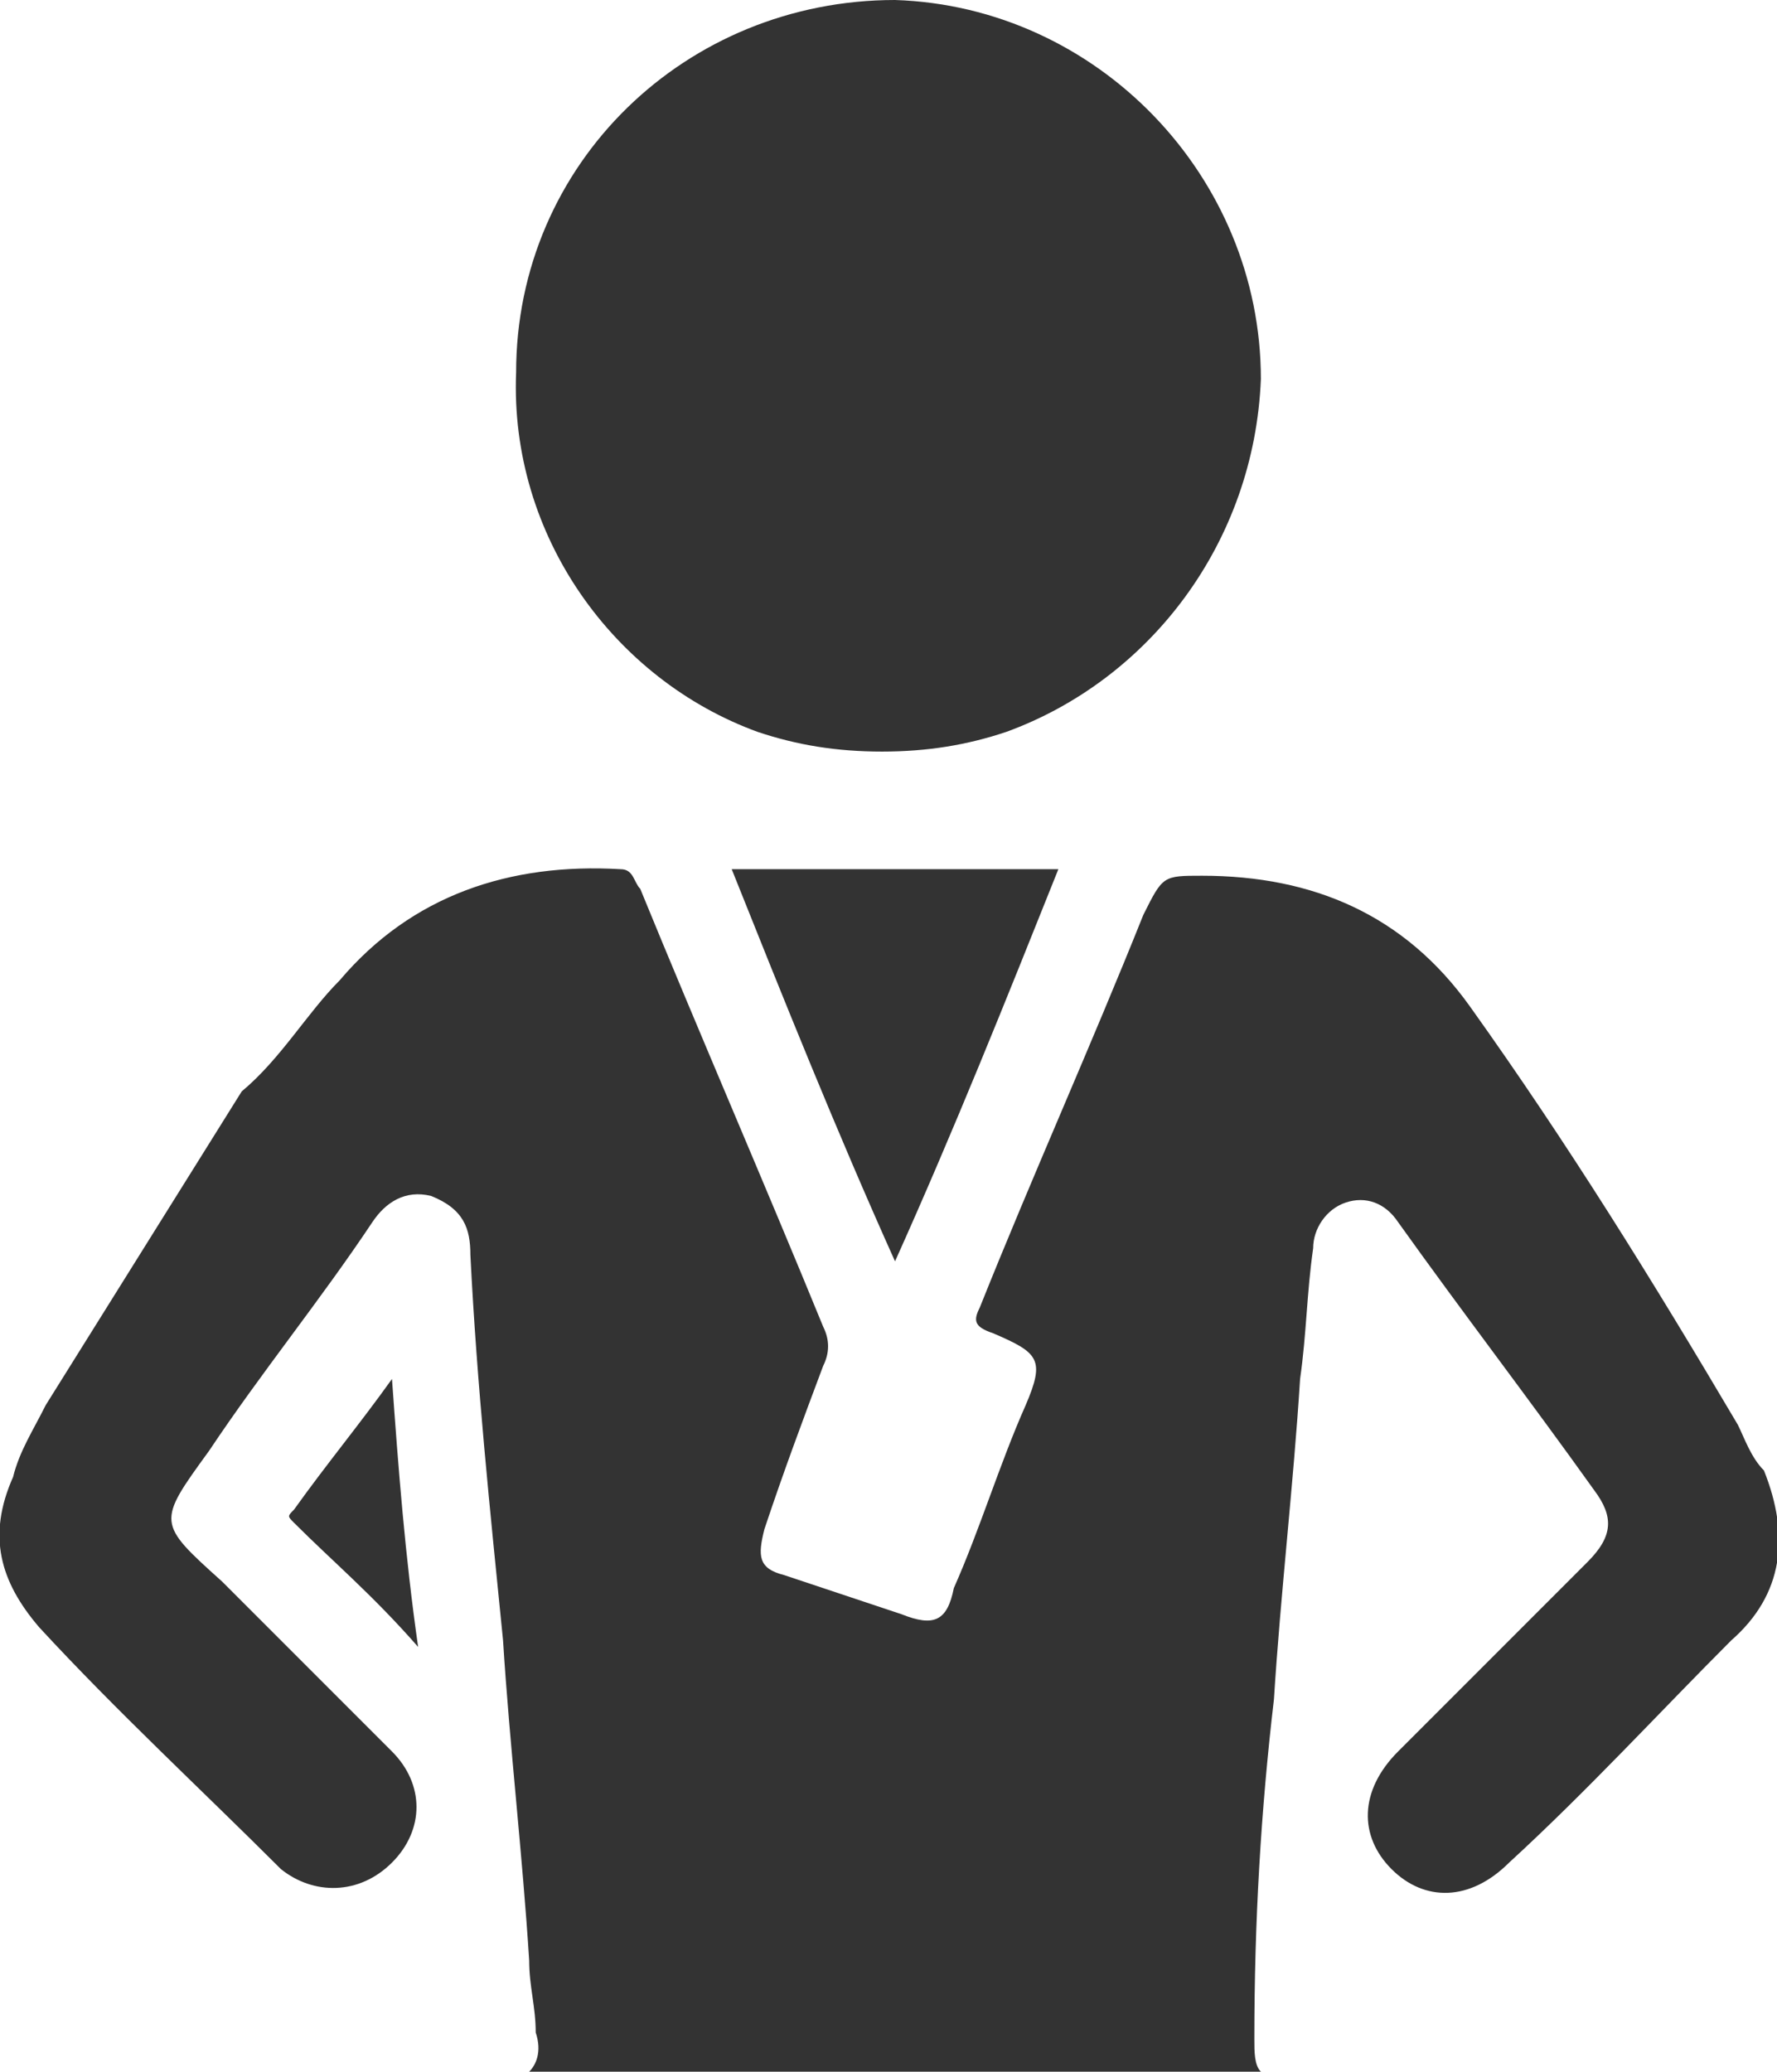
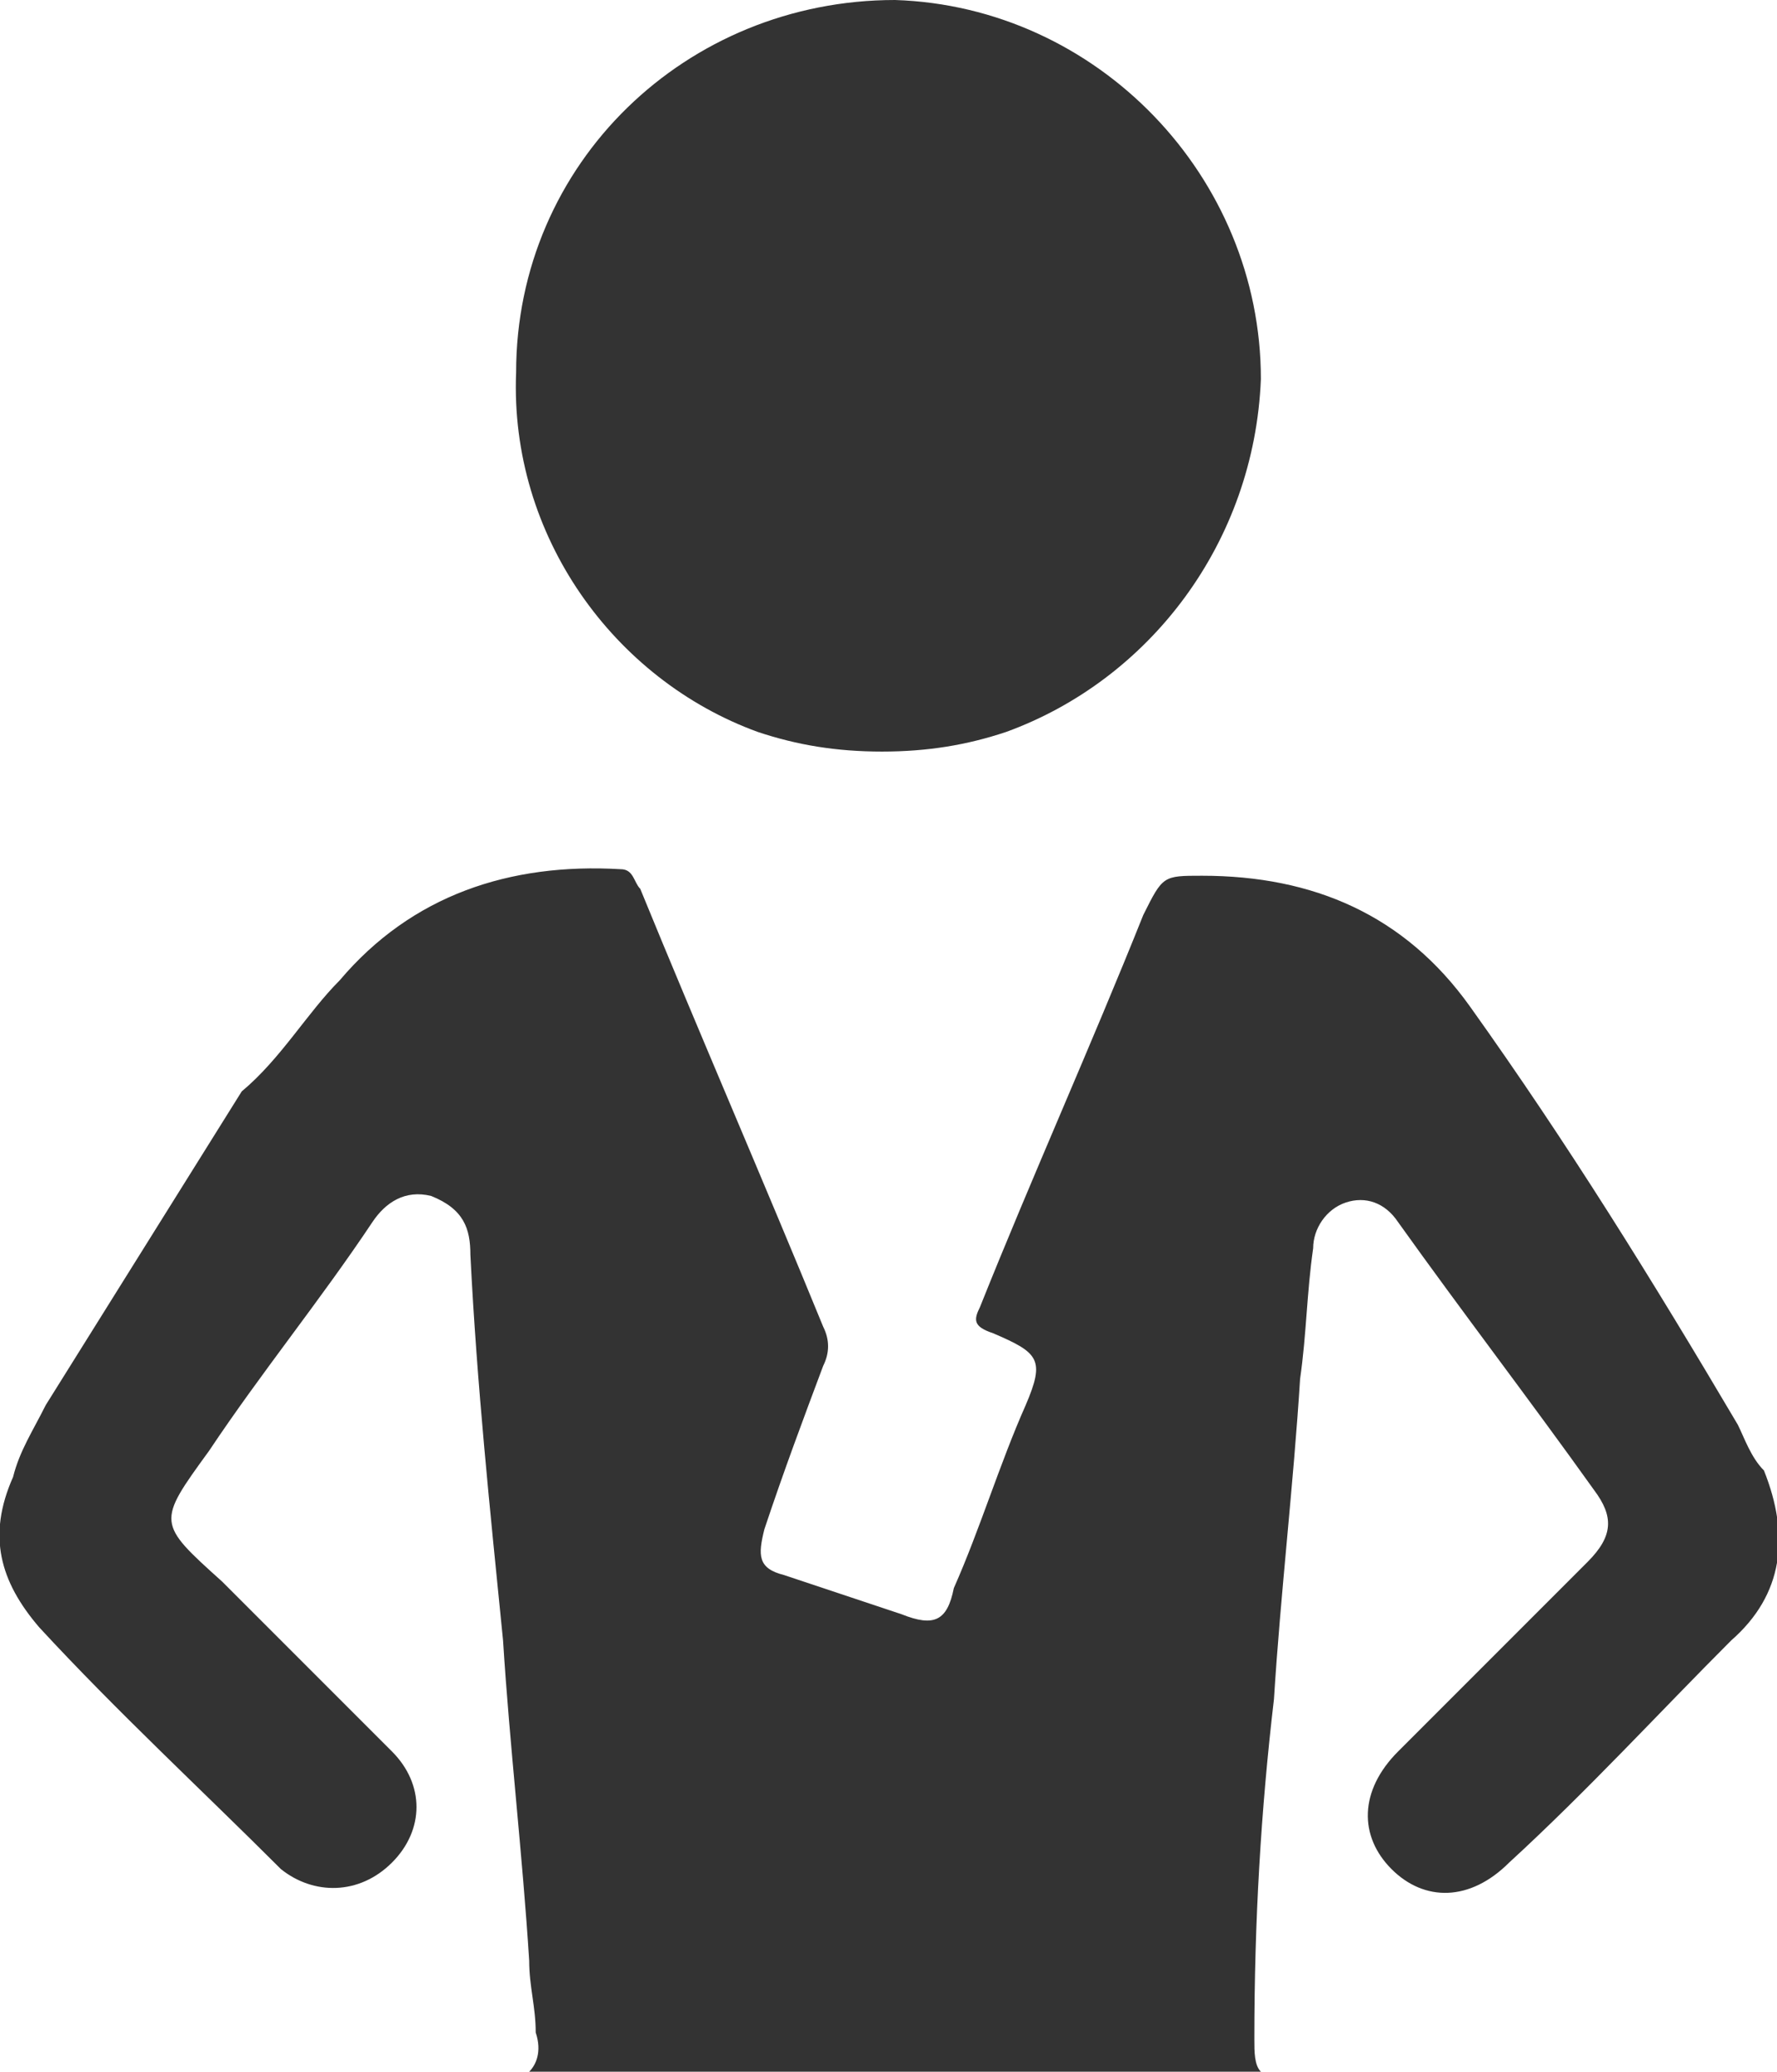
<svg xmlns="http://www.w3.org/2000/svg" version="1.1" id="Layer_1" x="0px" y="0px" width="27.2px" height="31.7px" viewBox="0 0 27.2 31.7" style="enable-background:new 0 0 27.2 31.7;" xml:space="preserve">
  <style type="text/css">
	.st0{fill:#333333;}
</style>
  <g>
-     <path class="st0" d="M6,21.1c-0.5,0.7-1,1.3-1.5,2c-0.1,0.1-0.1,0.1,0,0.2c0.6,0.6,1.2,1.1,1.9,1.9C6.2,23.8,6.1,22.5,6,21.1z" />
-     <path class="st0" d="M13.7,19.3c0.9-2,1.7-4,2.5-6c-1.7,0-3.3,0-5,0C12,15.3,12.8,17.3,13.7,19.3z" />
    <path class="st0" d="M19.5,26c0.1-1.6,0.3-3.3,0.4-4.9c0.1-0.7,0.1-1.3,0.2-2c0-0.3,0.2-0.6,0.5-0.7s0.6,0,0.8,0.3   c1,1.4,2,2.7,3,4.1c0.3,0.4,0.3,0.7-0.1,1.1c-1,1-1.9,1.9-2.9,2.9c-0.6,0.6-0.6,1.3-0.1,1.8s1.2,0.5,1.8-0.1   c1.2-1.1,2.3-2.3,3.4-3.4c0.8-0.7,0.9-1.6,0.5-2.6c-0.2-0.2-0.3-0.5-0.4-0.7c-1.3-2.2-2.6-4.3-4.1-6.4c-1-1.4-2.4-2-4.1-2   c-0.6,0-0.6,0-0.9,0.6c-0.8,2-1.7,4-2.5,6c-0.1,0.2-0.1,0.3,0.2,0.4c0.7,0.3,0.8,0.4,0.5,1.1c-0.4,0.9-0.7,1.9-1.1,2.8   c-0.1,0.5-0.3,0.6-0.8,0.4c-0.6-0.2-1.2-0.4-1.8-0.6c-0.4-0.1-0.4-0.3-0.3-0.7c0.3-0.9,0.6-1.7,0.9-2.5c0.1-0.2,0.1-0.4,0-0.6   c-0.9-2.2-1.9-4.5-2.8-6.7c-0.1-0.1-0.1-0.3-0.3-0.3c-1.7-0.1-3.2,0.4-4.3,1.7c-0.5,0.5-0.9,1.2-1.5,1.7c-1,1.6-2,3.2-3,4.8   c-0.2,0.4-0.4,0.7-0.5,1.1c-0.4,0.9-0.2,1.6,0.4,2.3c1.2,1.3,2.5,2.5,3.7,3.7C4.8,29,5.5,29,6,28.5s0.5-1.2,0-1.7   c-0.9-0.9-1.7-1.7-2.6-2.6c-1-0.9-1-0.9-0.2-2C4,21,4.9,19.9,5.7,18.7c0.2-0.3,0.5-0.5,0.9-0.4c0.5,0.2,0.6,0.5,0.6,0.9   c0.1,2,0.3,3.9,0.5,5.9C7.8,26.7,8,28.4,8.1,30c0,0.4,0.1,0.7,0.1,1.1c0.1,0.3,0,0.5-0.1,0.6h11.2c-0.1-0.1-0.1-0.3-0.1-0.5   C19.2,29.4,19.3,27.7,19.5,26z" />
    <path class="st0" d="M13.7,0c-3.2,0-5.8,2.5-5.8,5.7c-0.1,2.5,1.5,4.7,3.7,5.5c0.6,0.2,1.2,0.3,1.9,0.3s1.3-0.1,1.9-0.3   c2.2-0.8,3.8-2.9,3.9-5.4C19.3,2.7,16.8,0.1,13.7,0z" />
  </g>
</svg>